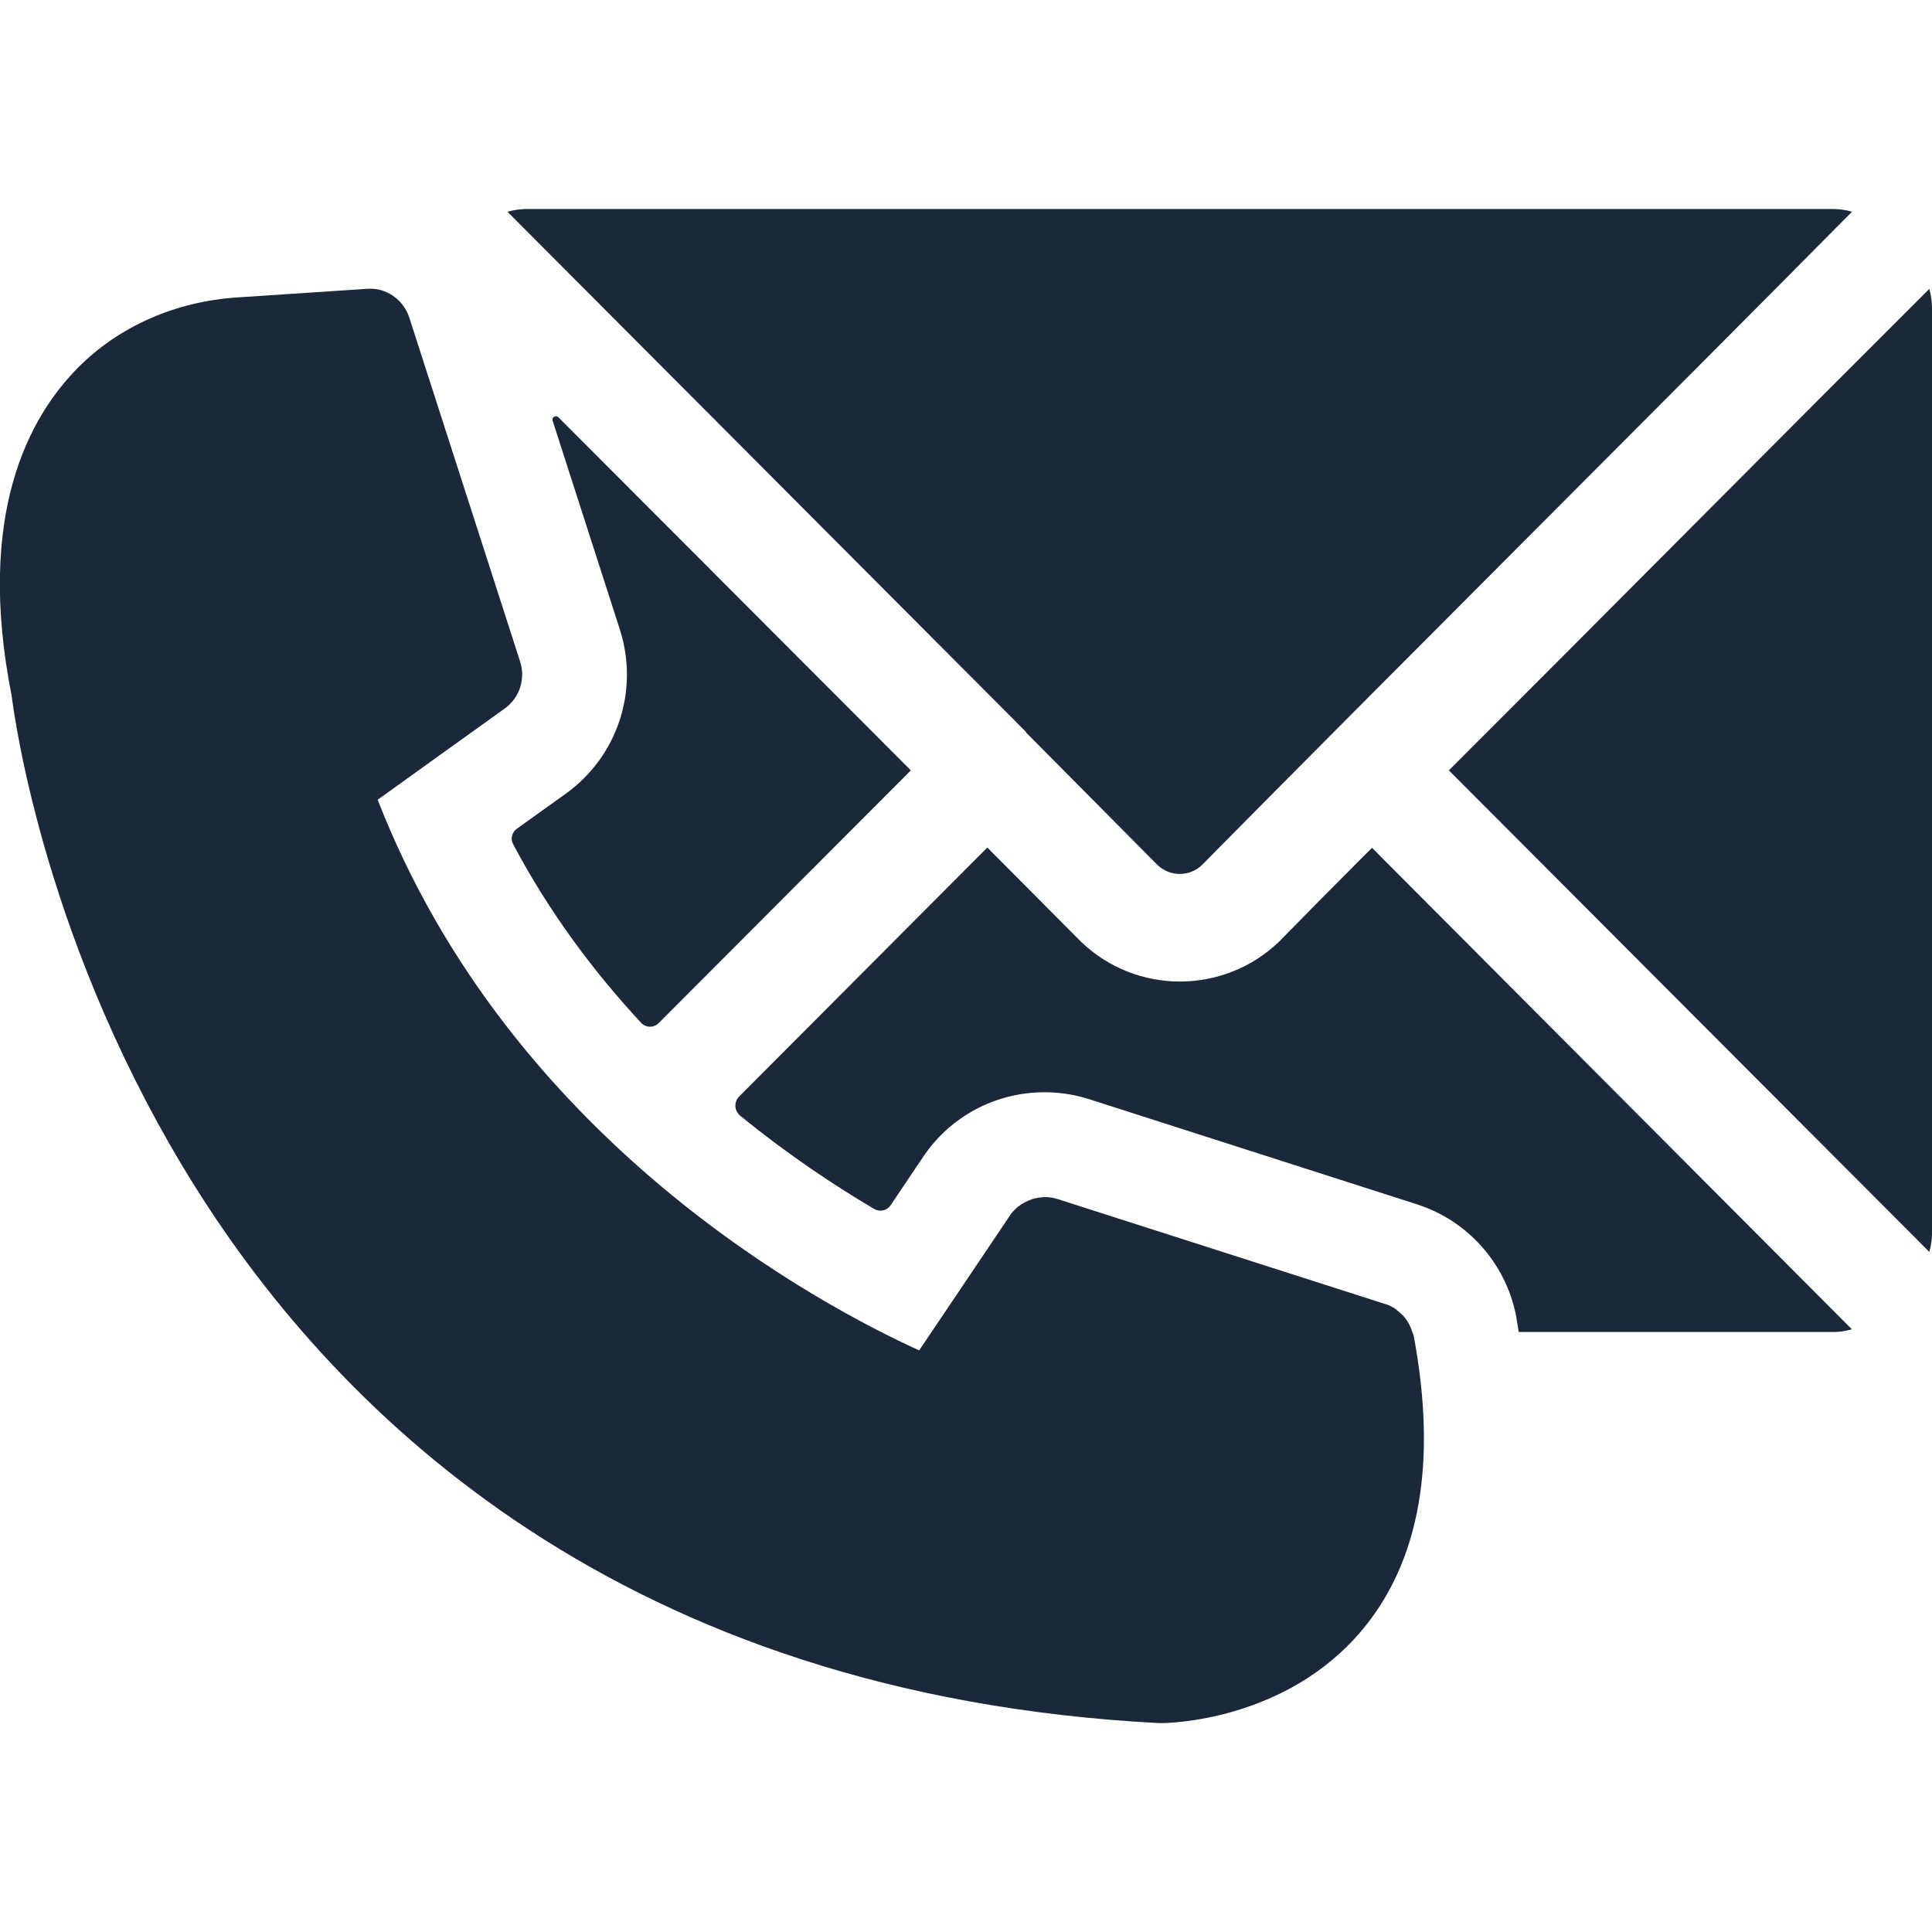
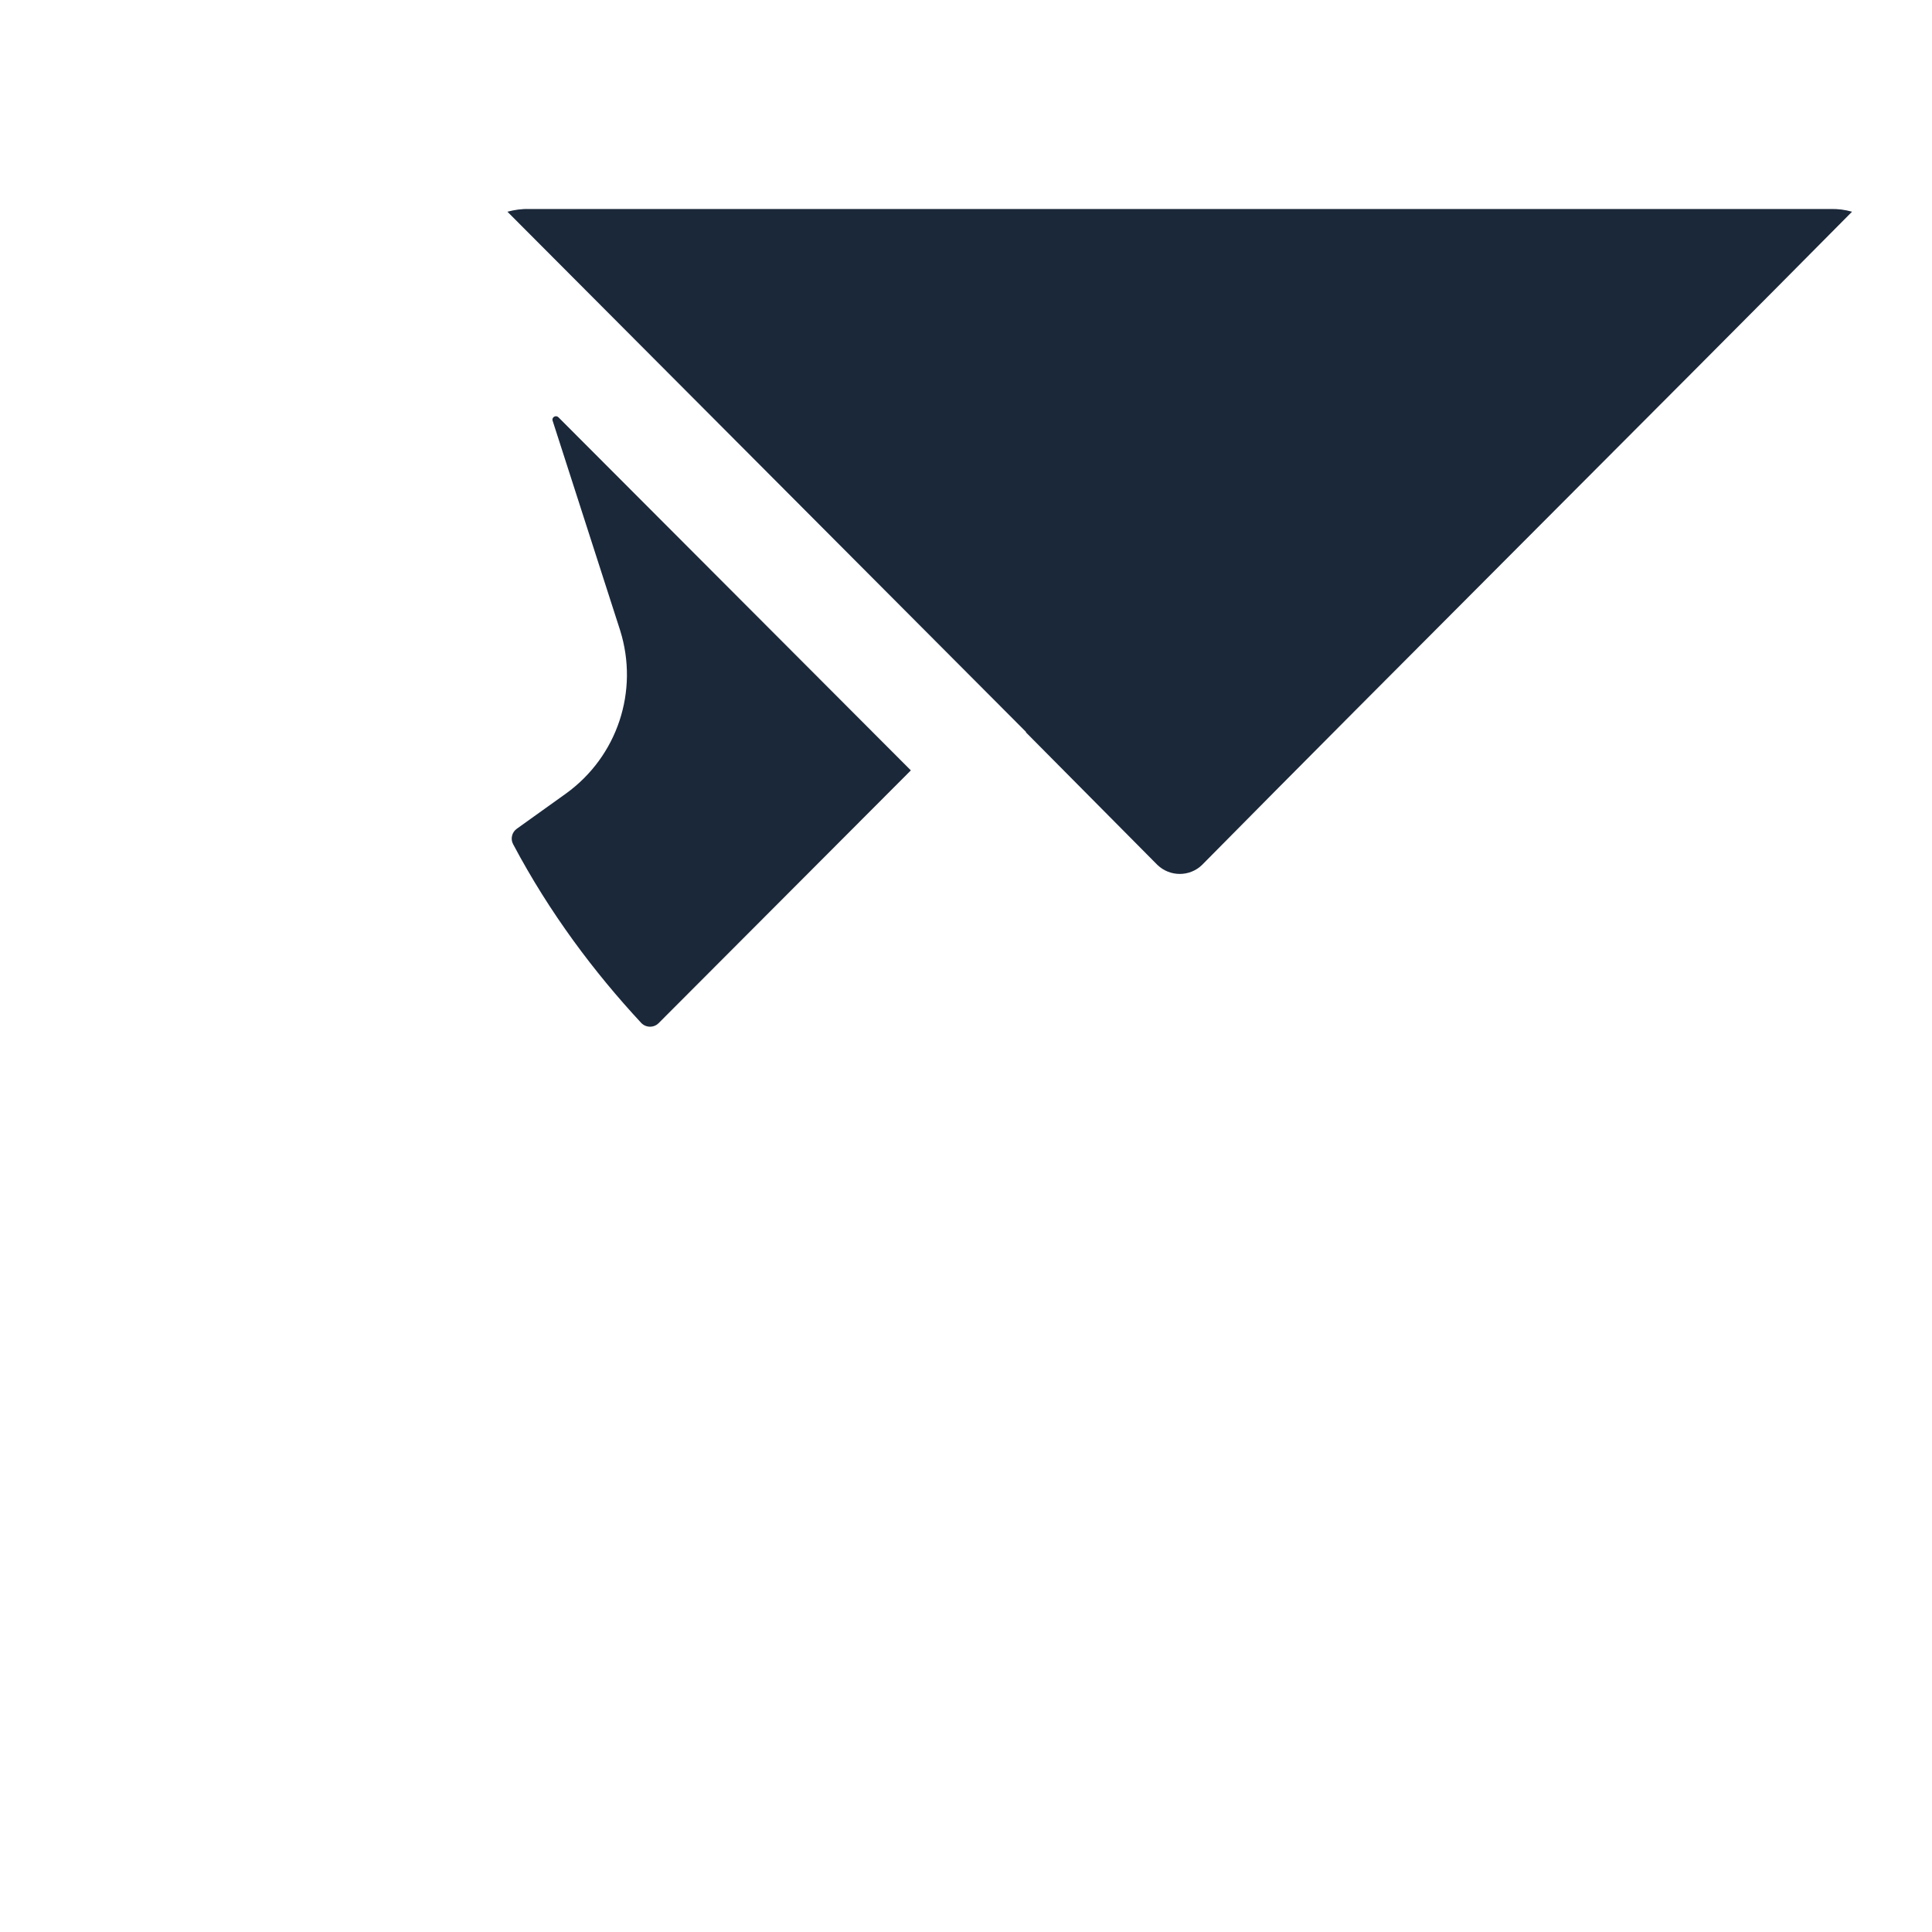
<svg xmlns="http://www.w3.org/2000/svg" version="1.1" id="Layer_1" x="0px" y="0px" viewBox="0 0 144 144" style="enable-background:new 0 0 144 144;" xml:space="preserve">
  <style type="text/css">
	.st0{fill:#1B283A;}
</style>
  <g>
-     <path class="st0" d="M105.26,99.27L105.26,99.27C105.26,99.27,105.26,99.27,105.26,99.27c-0.08-0.25-0.17-0.48-0.3-0.69   c0,0,0,0,0,0c-0.13-0.21-0.27-0.41-0.44-0.58c-0.05-0.05-0.1-0.08-0.15-0.13c-0.14-0.12-0.27-0.25-0.42-0.35   c-0.22-0.14-0.45-0.25-0.71-0.33c0,0-0.01,0-0.01,0l0,0l-24.41-7.82c0,0-0.01,0-0.01,0c-0.31-0.1-0.63-0.15-0.94-0.15   c-0.01,0-0.02,0-0.03,0c-0.05,0-0.09,0.01-0.14,0.02c-0.26,0.01-0.51,0.06-0.75,0.13c-0.09,0.03-0.17,0.06-0.26,0.1   c-0.2,0.08-0.39,0.18-0.57,0.3c-0.08,0.05-0.15,0.1-0.22,0.15c-0.23,0.19-0.45,0.41-0.62,0.67c0,0,0,0,0,0l-3.88,5.77l-1.96,2.91   l0,0l-0.93,1.38c-7.28-3.31-30.43-15.53-40.36-41.04l3.7-2.66v0l5.77-4.14c1.11-0.8,1.56-2.2,1.15-3.49l-6.92-21.48v0l-1.34-4.16   c-0.44-1.36-1.75-2.28-3.18-2.15l-9.65,0.64c-4.58,0.3-8.77,2.14-11.81,5.18c-3.76,3.76-7.67,11.05-5,24.52   C1.11,53.72,3.45,70.8,14.6,88.54c10.71,17.04,31.86,37.8,71.79,39.89h0.17c0.37,0,9.26-0.08,15-6.98   c4.29-5.16,5.56-12.52,3.81-21.88C105.34,99.46,105.29,99.37,105.26,99.27z" />
    <path class="st0" d="M76.47,54.59l9.8,9.88c0.93,0.89,2.4,0.89,3.32,0c14.14-14.32,33.65-33.74,48.45-48.69   c-0.53-0.15-1.07-0.22-1.62-0.2H39.44c-0.55-0.02-1.09,0.06-1.62,0.2l38.65,38.77V54.59z" />
    <path class="st0" d="M42.18,59.15l-3.66,2.62c-0.37,0.26-0.49,0.77-0.27,1.16c2.72,5.13,6.04,9.54,9.54,13.31   c0.35,0.37,0.94,0.38,1.3,0.02l18.8-18.84L41.62,31.1c-0.19-0.19-0.52,0-0.43,0.26l5.03,15.62C47.64,51.5,46.02,56.38,42.18,59.15z   " />
-     <path class="st0" d="M95.34,70.18L95.34,70.18c-4.13,3.97-10.66,3.97-14.78,0l-6.97-7.01l-18.5,18.56c-0.4,0.4-0.36,1.06,0.07,1.42   c3.58,2.92,7.06,5.23,10,6.96c0.42,0.25,0.96,0.12,1.23-0.29l2.38-3.54c2.02-3.05,5.41-4.87,9.09-4.87c1.12,0,2.23,0.17,3.33,0.52   l24.38,7.82c3.79,1.2,6.63,4.37,7.42,8.27l0.21,1.26h23.21c0.55,0.02,1.09-0.05,1.62-0.2l-35.77-35.89   C99.07,66.38,96.6,68.89,95.34,70.18z" />
-     <path class="st0" d="M143.8,21.53L143.8,21.53c-11.4,11.38-24.14,24.23-35.81,35.89l35.81,35.89c0.15-0.53,0.22-1.07,0.2-1.62   V23.15C144.01,22.61,143.95,22.06,143.8,21.53z" />
  </g>
</svg>